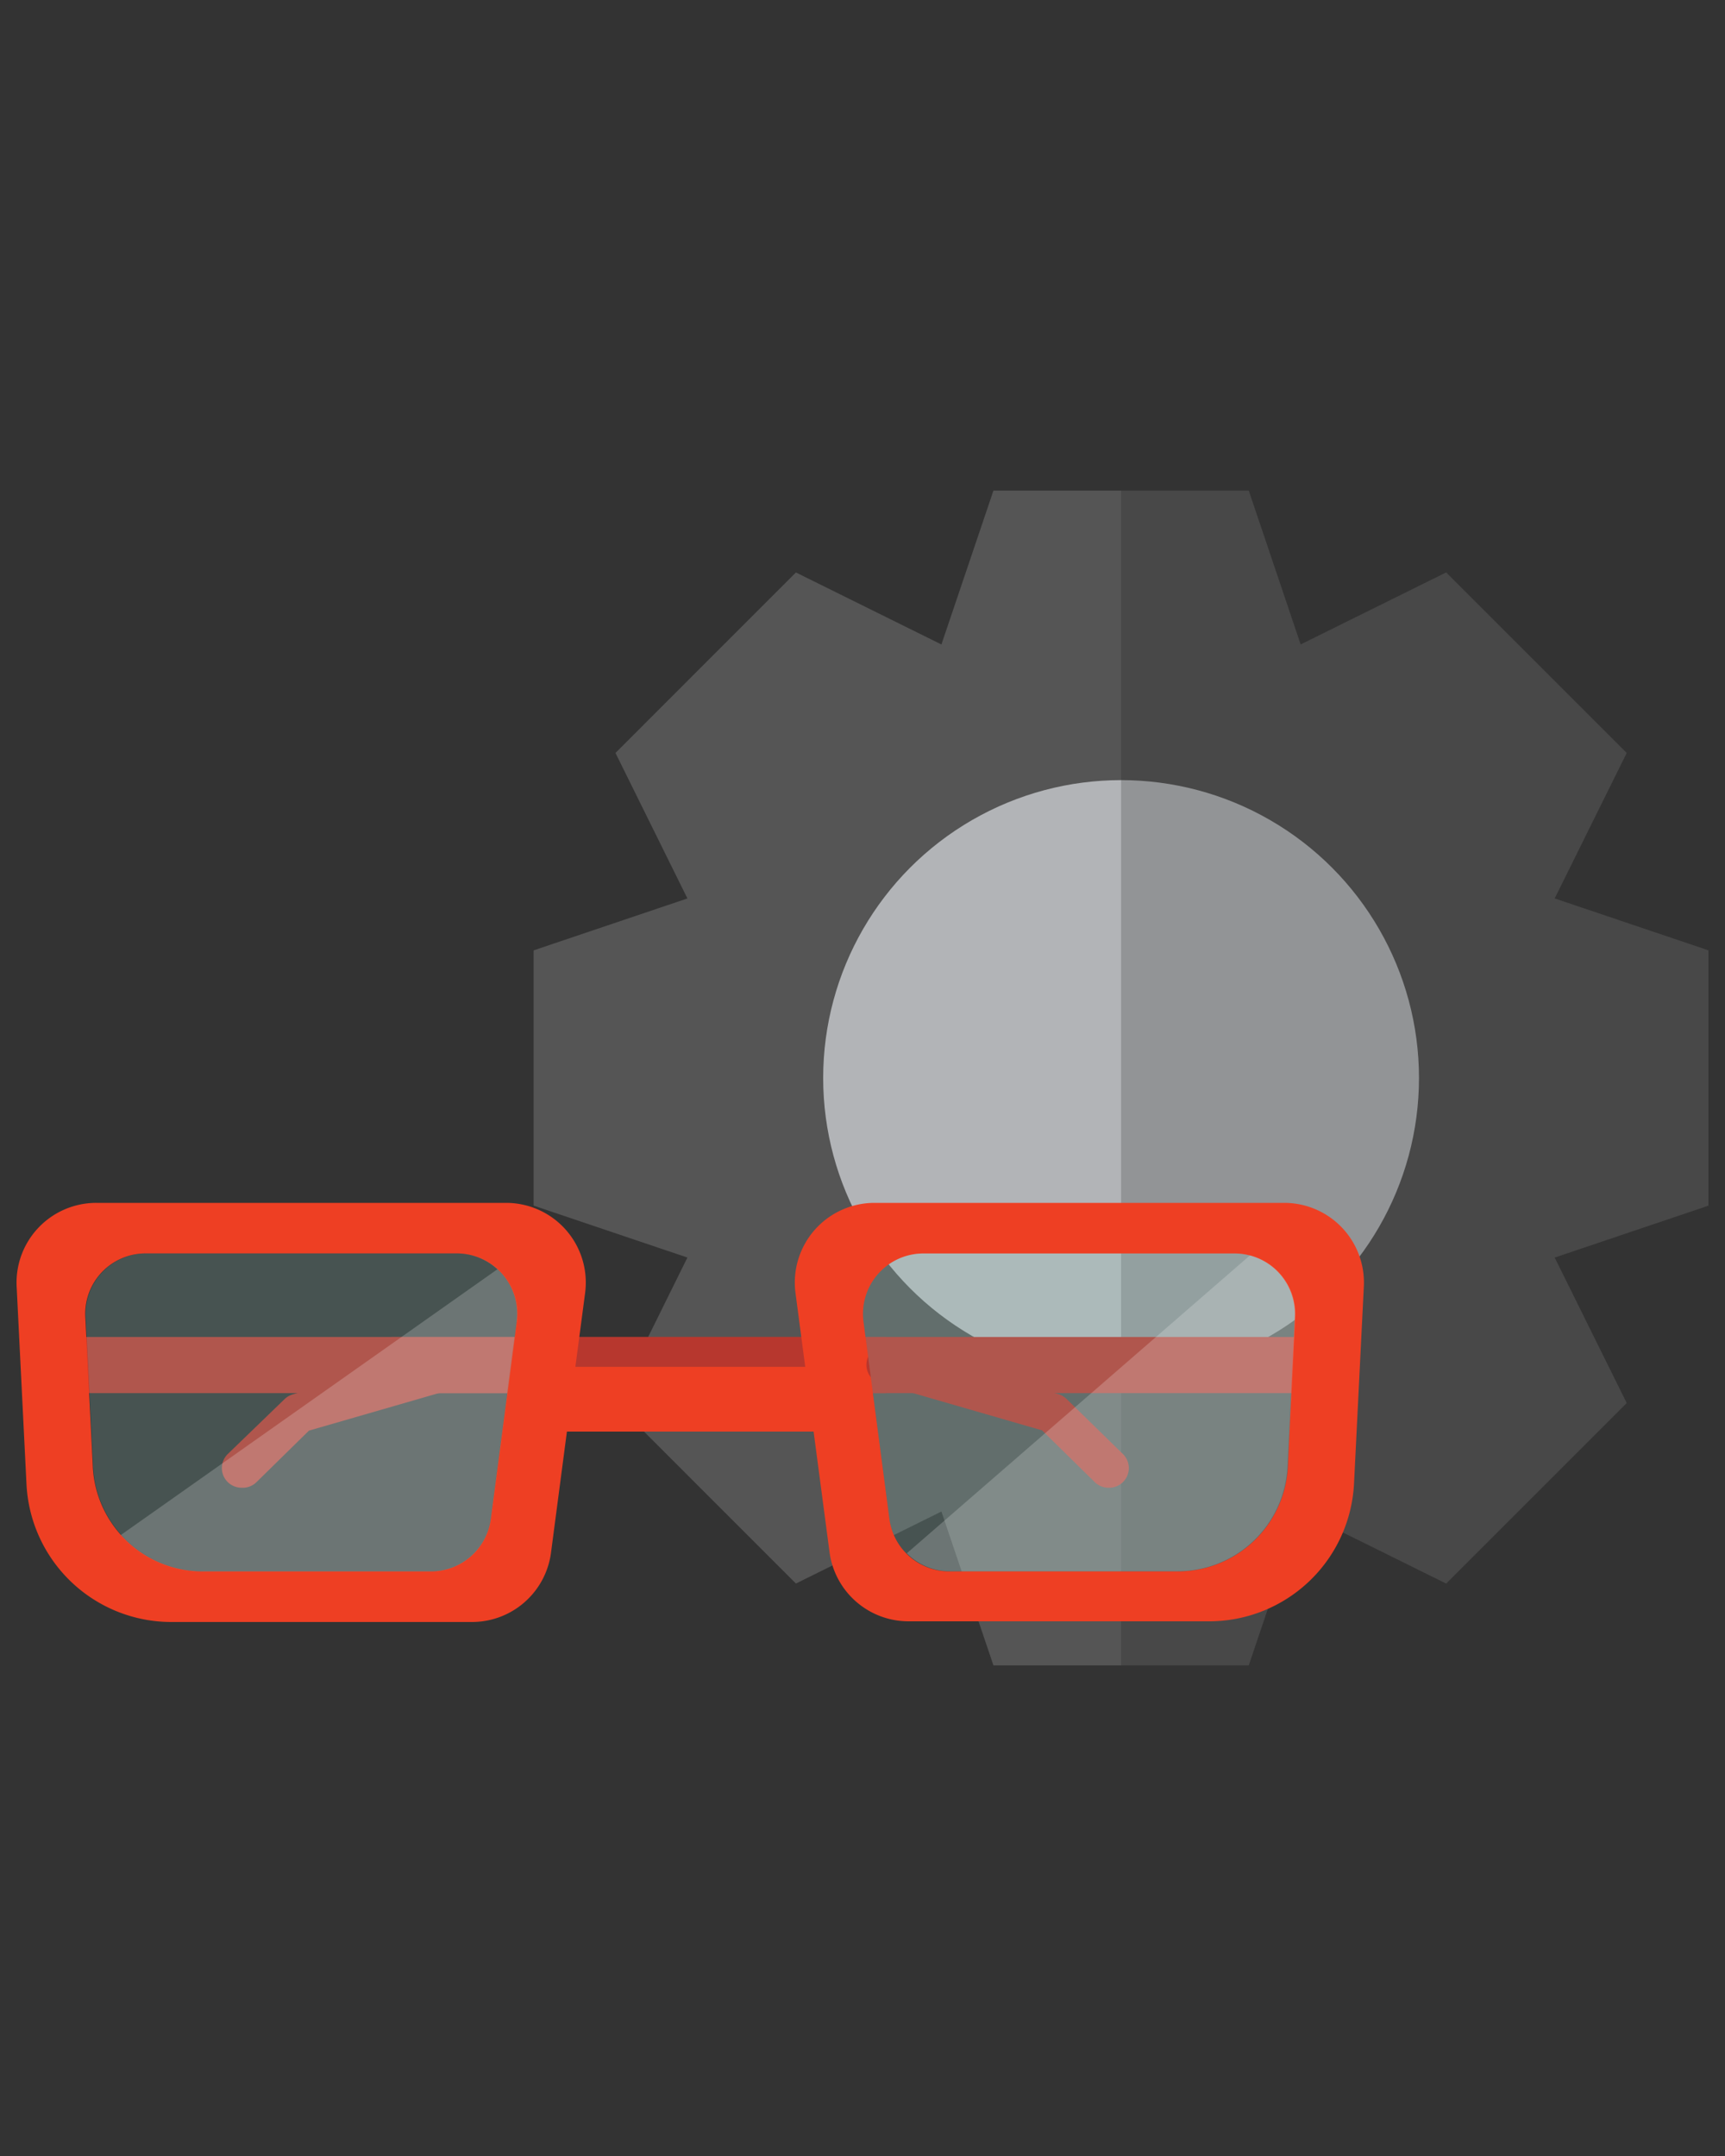
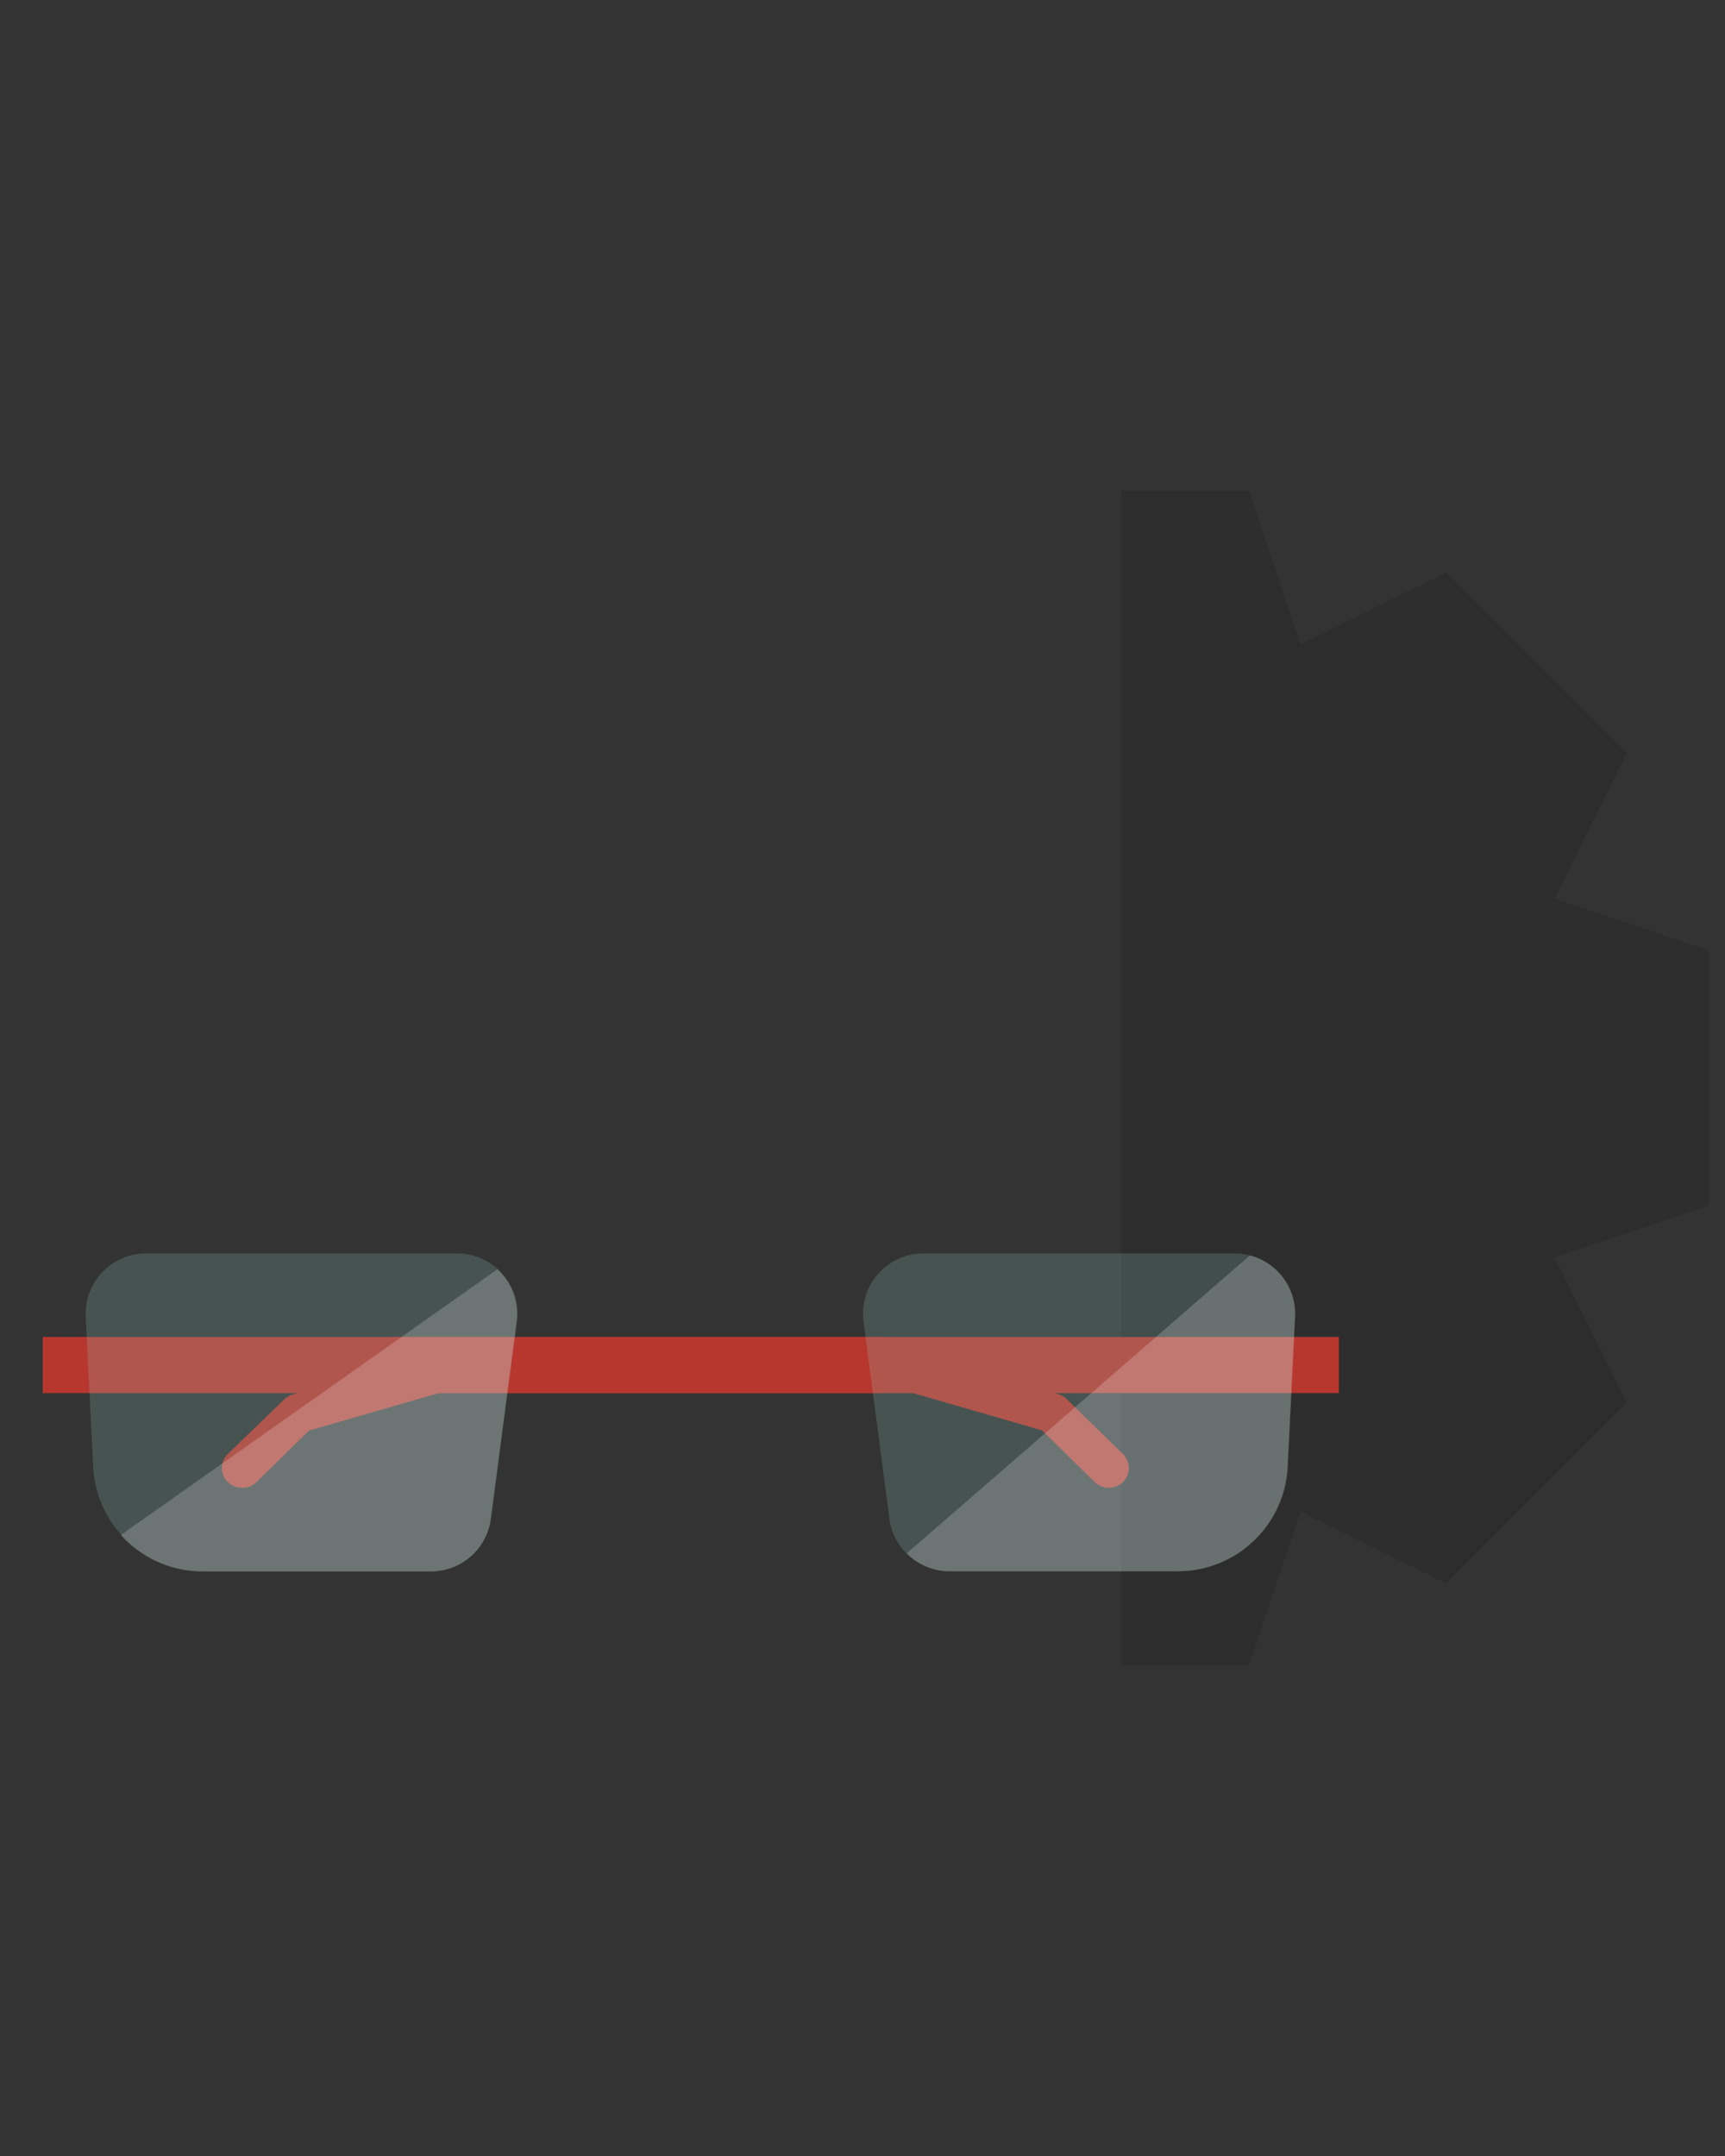
<svg xmlns="http://www.w3.org/2000/svg" viewBox="0 0 200 250">
  <rect x="0" y="0" width="200" height="250" fill="#333333" stroke="none" />
  <defs>
    <style>.cls-1{isolation:isolate;}.cls-2{fill:#555;}.cls-3{fill:#b2b4b7;}.cls-4,.cls-8{opacity:0.2;}.cls-4{mix-blend-mode:multiply;}.cls-5{fill:#121212;}.cls-6{fill:#b7372e;}.cls-7{fill:#ee3f23;}.cls-9{fill:#95d3c8;}.cls-10{fill:#fff;}</style>
  </defs>
  <title>Icons</title>
  <g class="cls-1">
    <g id="Ebene_1" data-name="Ebene 1">
-       <polygon class="cls-2" points="180.25 104.18 188.6 87.31 178.13 76.84 167.67 66.38 150.8 74.73 144.78 56.89 129.98 56.89 115.18 56.89 109.15 74.73 92.28 66.38 81.82 76.84 71.36 87.31 79.7 104.18 61.87 110.2 61.87 125 61.87 139.8 79.7 145.82 71.36 162.69 81.82 173.16 92.28 183.62 109.15 175.27 115.18 193.11 129.98 193.11 144.78 193.11 150.8 175.27 167.67 183.62 178.13 173.16 188.6 162.69 180.25 145.82 198.08 139.8 198.08 125 198.08 110.2 180.25 104.18" />
-       <circle class="cls-3" cx="129.98" cy="125" r="34.54" />
      <g class="cls-4">
        <polygon class="cls-5" points="129.98 193.11 144.78 193.11 150.8 175.27 167.67 183.62 178.13 173.16 188.6 162.69 180.25 145.82 198.08 139.8 198.08 125 198.08 110.2 180.25 104.18 188.6 87.31 178.13 76.84 167.67 66.38 150.8 74.73 144.78 56.89 129.98 56.89 129.98 193.11 129.98 193.11" />
      </g>
      <rect class="cls-6" x="4.95" y="155.03" width="97.78" height="6.51" />
      <rect class="cls-6" x="45.4" y="155.03" width="109.83" height="6.51" />
-       <path class="cls-7" d="M148.9,139.48H101.39a9.24,9.24,0,0,0-9.16,10.44l1.13,8.57H66.71l1.13-8.57a9.24,9.24,0,0,0-9.16-10.44H11.16a9.24,9.24,0,0,0-9.23,9.7l1.14,22.9a16.82,16.82,0,0,0,16.8,16H54.72a9.24,9.24,0,0,0,9.16-8L65.73,166H94.33L96.18,180a9.24,9.24,0,0,0,9.16,8h34.85a16.82,16.82,0,0,0,16.8-16l1.14-22.9A9.24,9.24,0,0,0,148.9,139.48Zm-89,13.79-3,22.84a7,7,0,0,1-7,6.1H23.5a12.76,12.76,0,0,1-12.74-12.13L9.89,152.7a7,7,0,0,1,7-7.36h36A7,7,0,0,1,59.89,153.27Zm89.42,16.81a12.76,12.76,0,0,1-12.74,12.13H110.12a7,7,0,0,1-7-6.1l-3-22.84a7,7,0,0,1,7-7.92h36a7,7,0,0,1,7,7.36Z" />
      <path class="cls-6" d="M128.52,172.51a2.27,2.27,0,0,1-1.59-.65l-6.11-6-18.72-5.41a2.28,2.28,0,1,1,1.27-4.38l19.27,5.57a2.28,2.28,0,0,1,1,.56l6.52,6.37A2.28,2.28,0,0,1,128.52,172.51Z" />
      <path class="cls-6" d="M28,172.51a2.28,2.28,0,0,1-1.59-3.91L33,162.23a2.28,2.28,0,0,1,1-.56l19.27-5.57a2.28,2.28,0,1,1,1.27,4.38l-18.72,5.41-6.11,6A2.27,2.27,0,0,1,28,172.51Z" />
      <g class="cls-8">
        <path class="cls-9" d="M52.94,145.34h-36a7,7,0,0,0-7,7.36l0.86,17.37A12.76,12.76,0,0,0,23.5,182.2H49.94a7,7,0,0,0,7-6.1l3-22.84A7,7,0,0,0,52.94,145.34Z" />
      </g>
      <g class="cls-8">
        <path class="cls-9" d="M107.12,145.34h36a7,7,0,0,1,7,7.36l-0.86,17.37a12.76,12.76,0,0,1-12.74,12.13H110.12a7,7,0,0,1-7-6.1l-3-22.84A7,7,0,0,1,107.12,145.34Z" />
      </g>
      <g class="cls-8">
        <path class="cls-10" d="M150.17,152.7a7,7,0,0,0-5.25-7.13l-39.78,34.54a7,7,0,0,0,5,2.09h26.44a12.76,12.76,0,0,0,12.74-12.13Z" />
      </g>
      <g class="cls-8">
        <path class="cls-10" d="M56.89,176.1l3-22.84a7,7,0,0,0-2.22-6.08L14,178a12.73,12.73,0,0,0,9.49,4.23H49.94A7,7,0,0,0,56.89,176.1Z" />
      </g>
    </g>
  </g>
</svg>